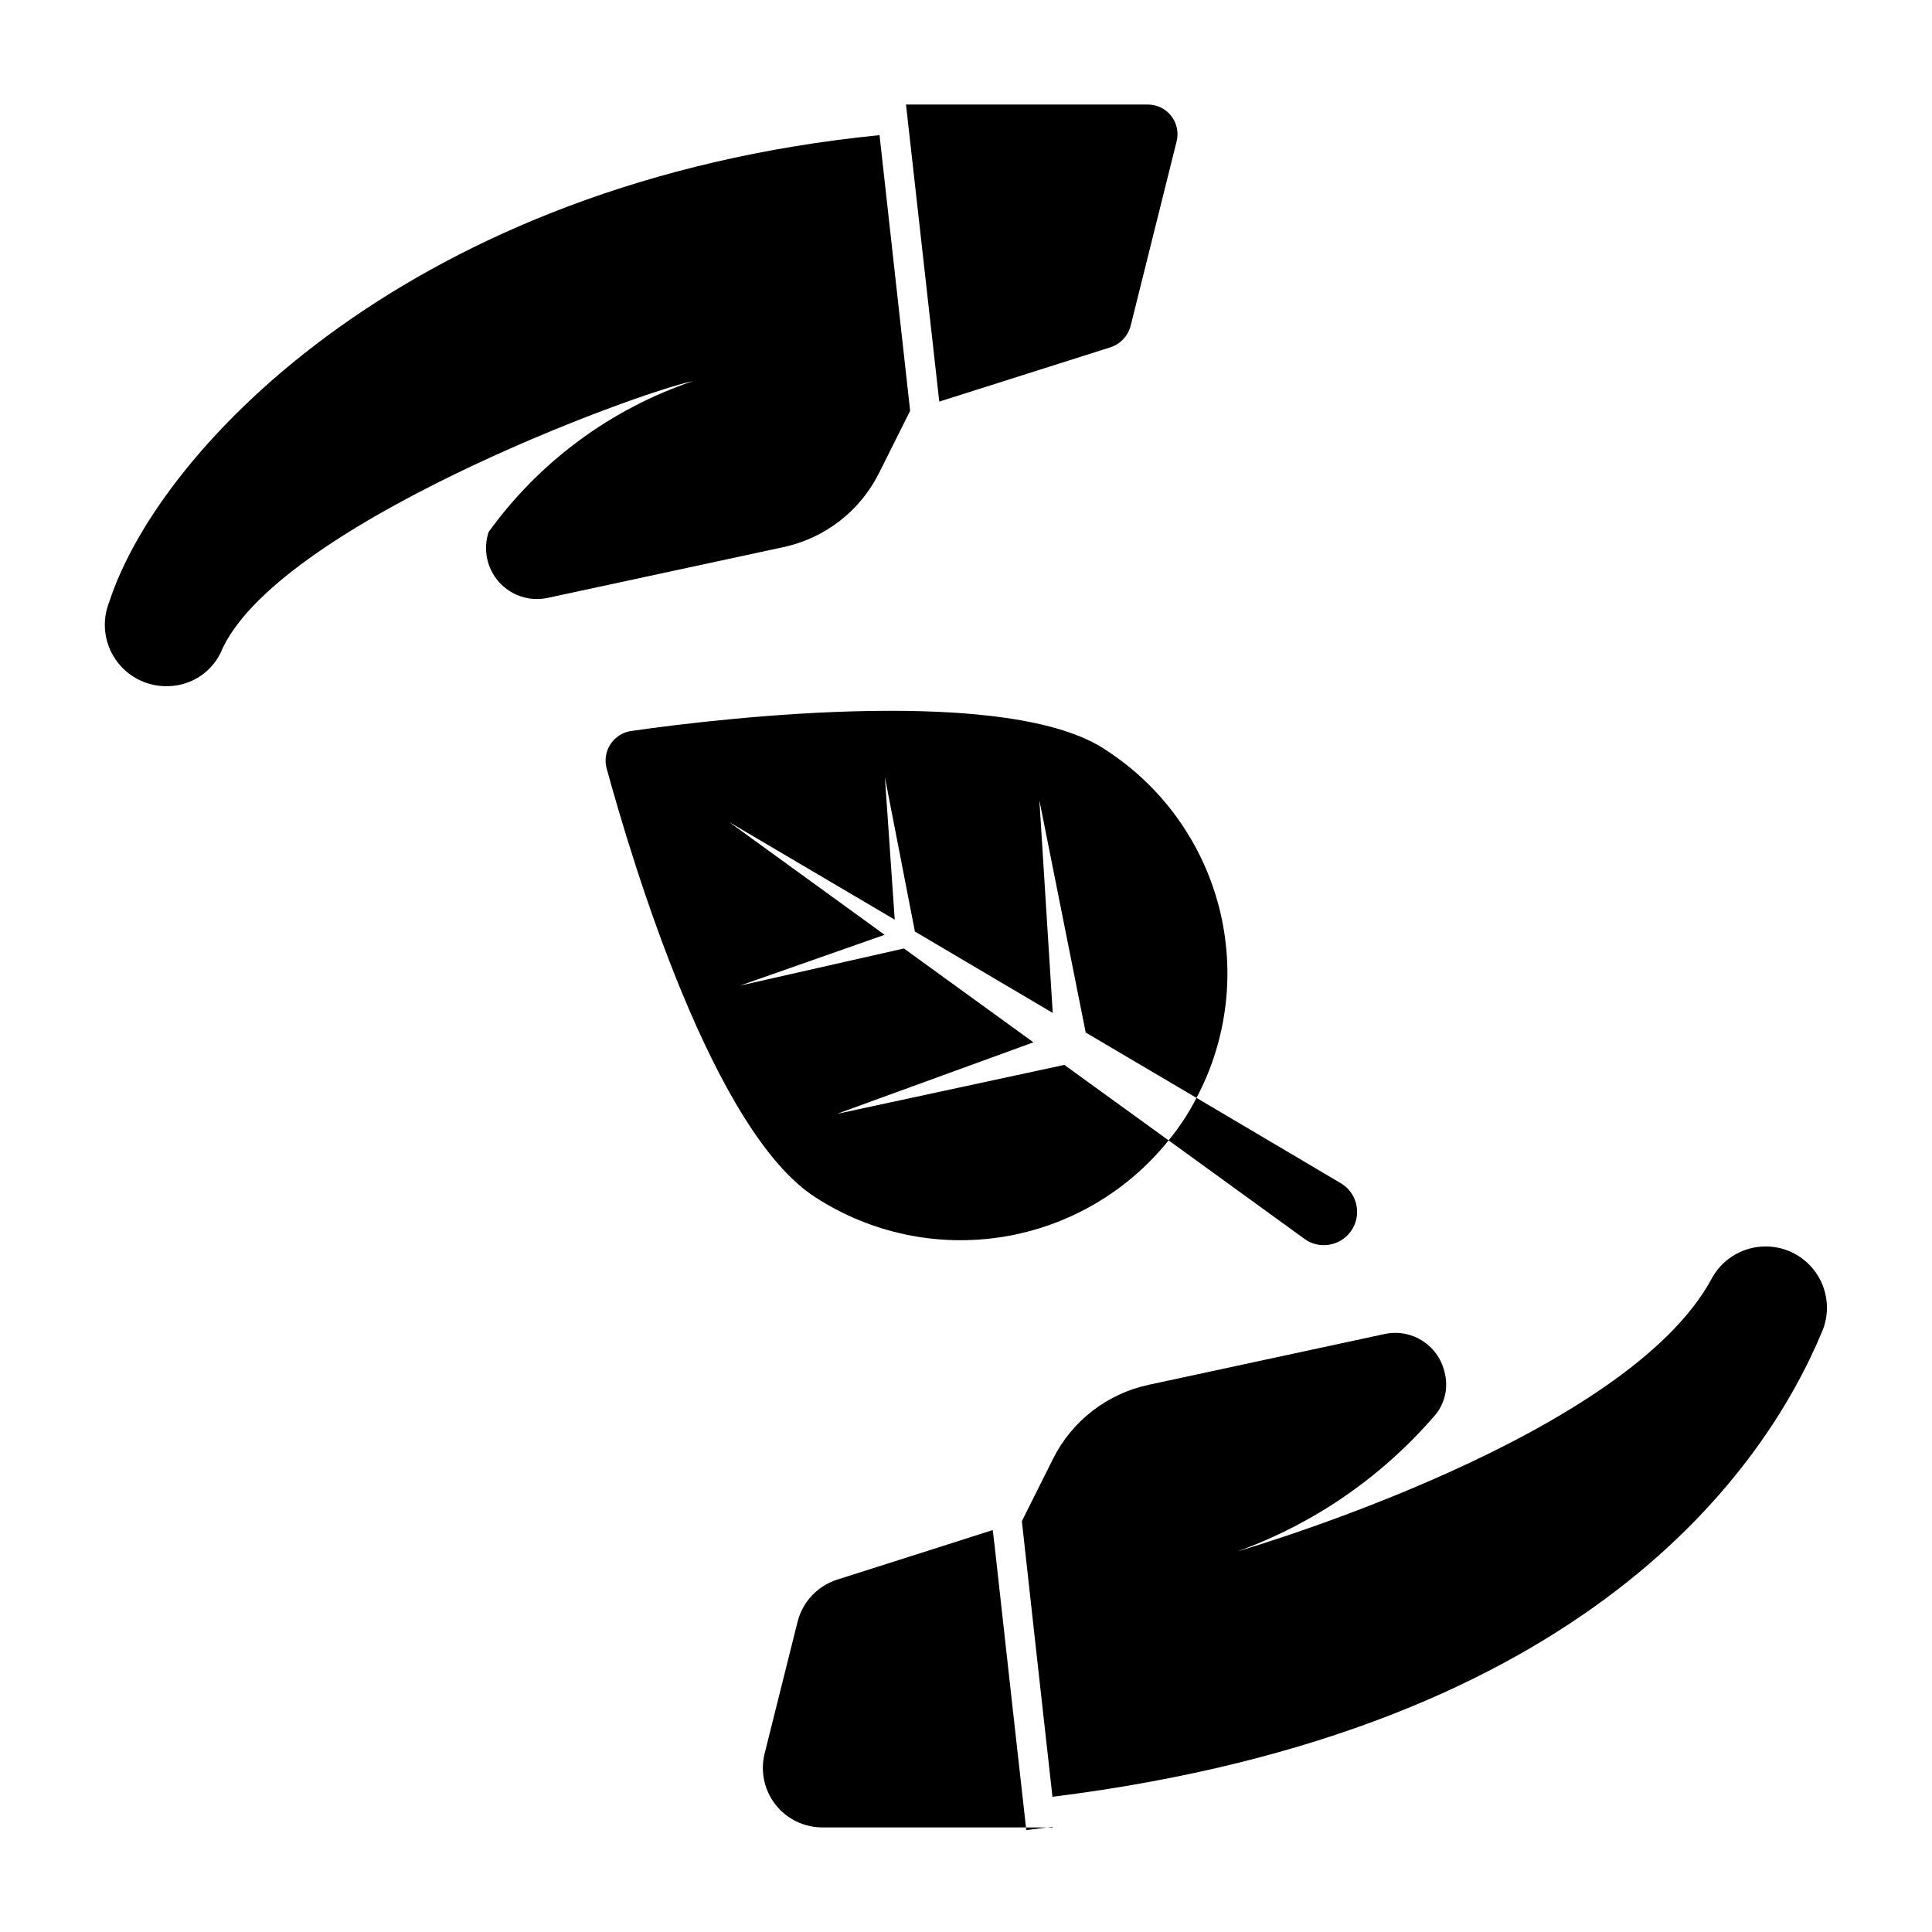
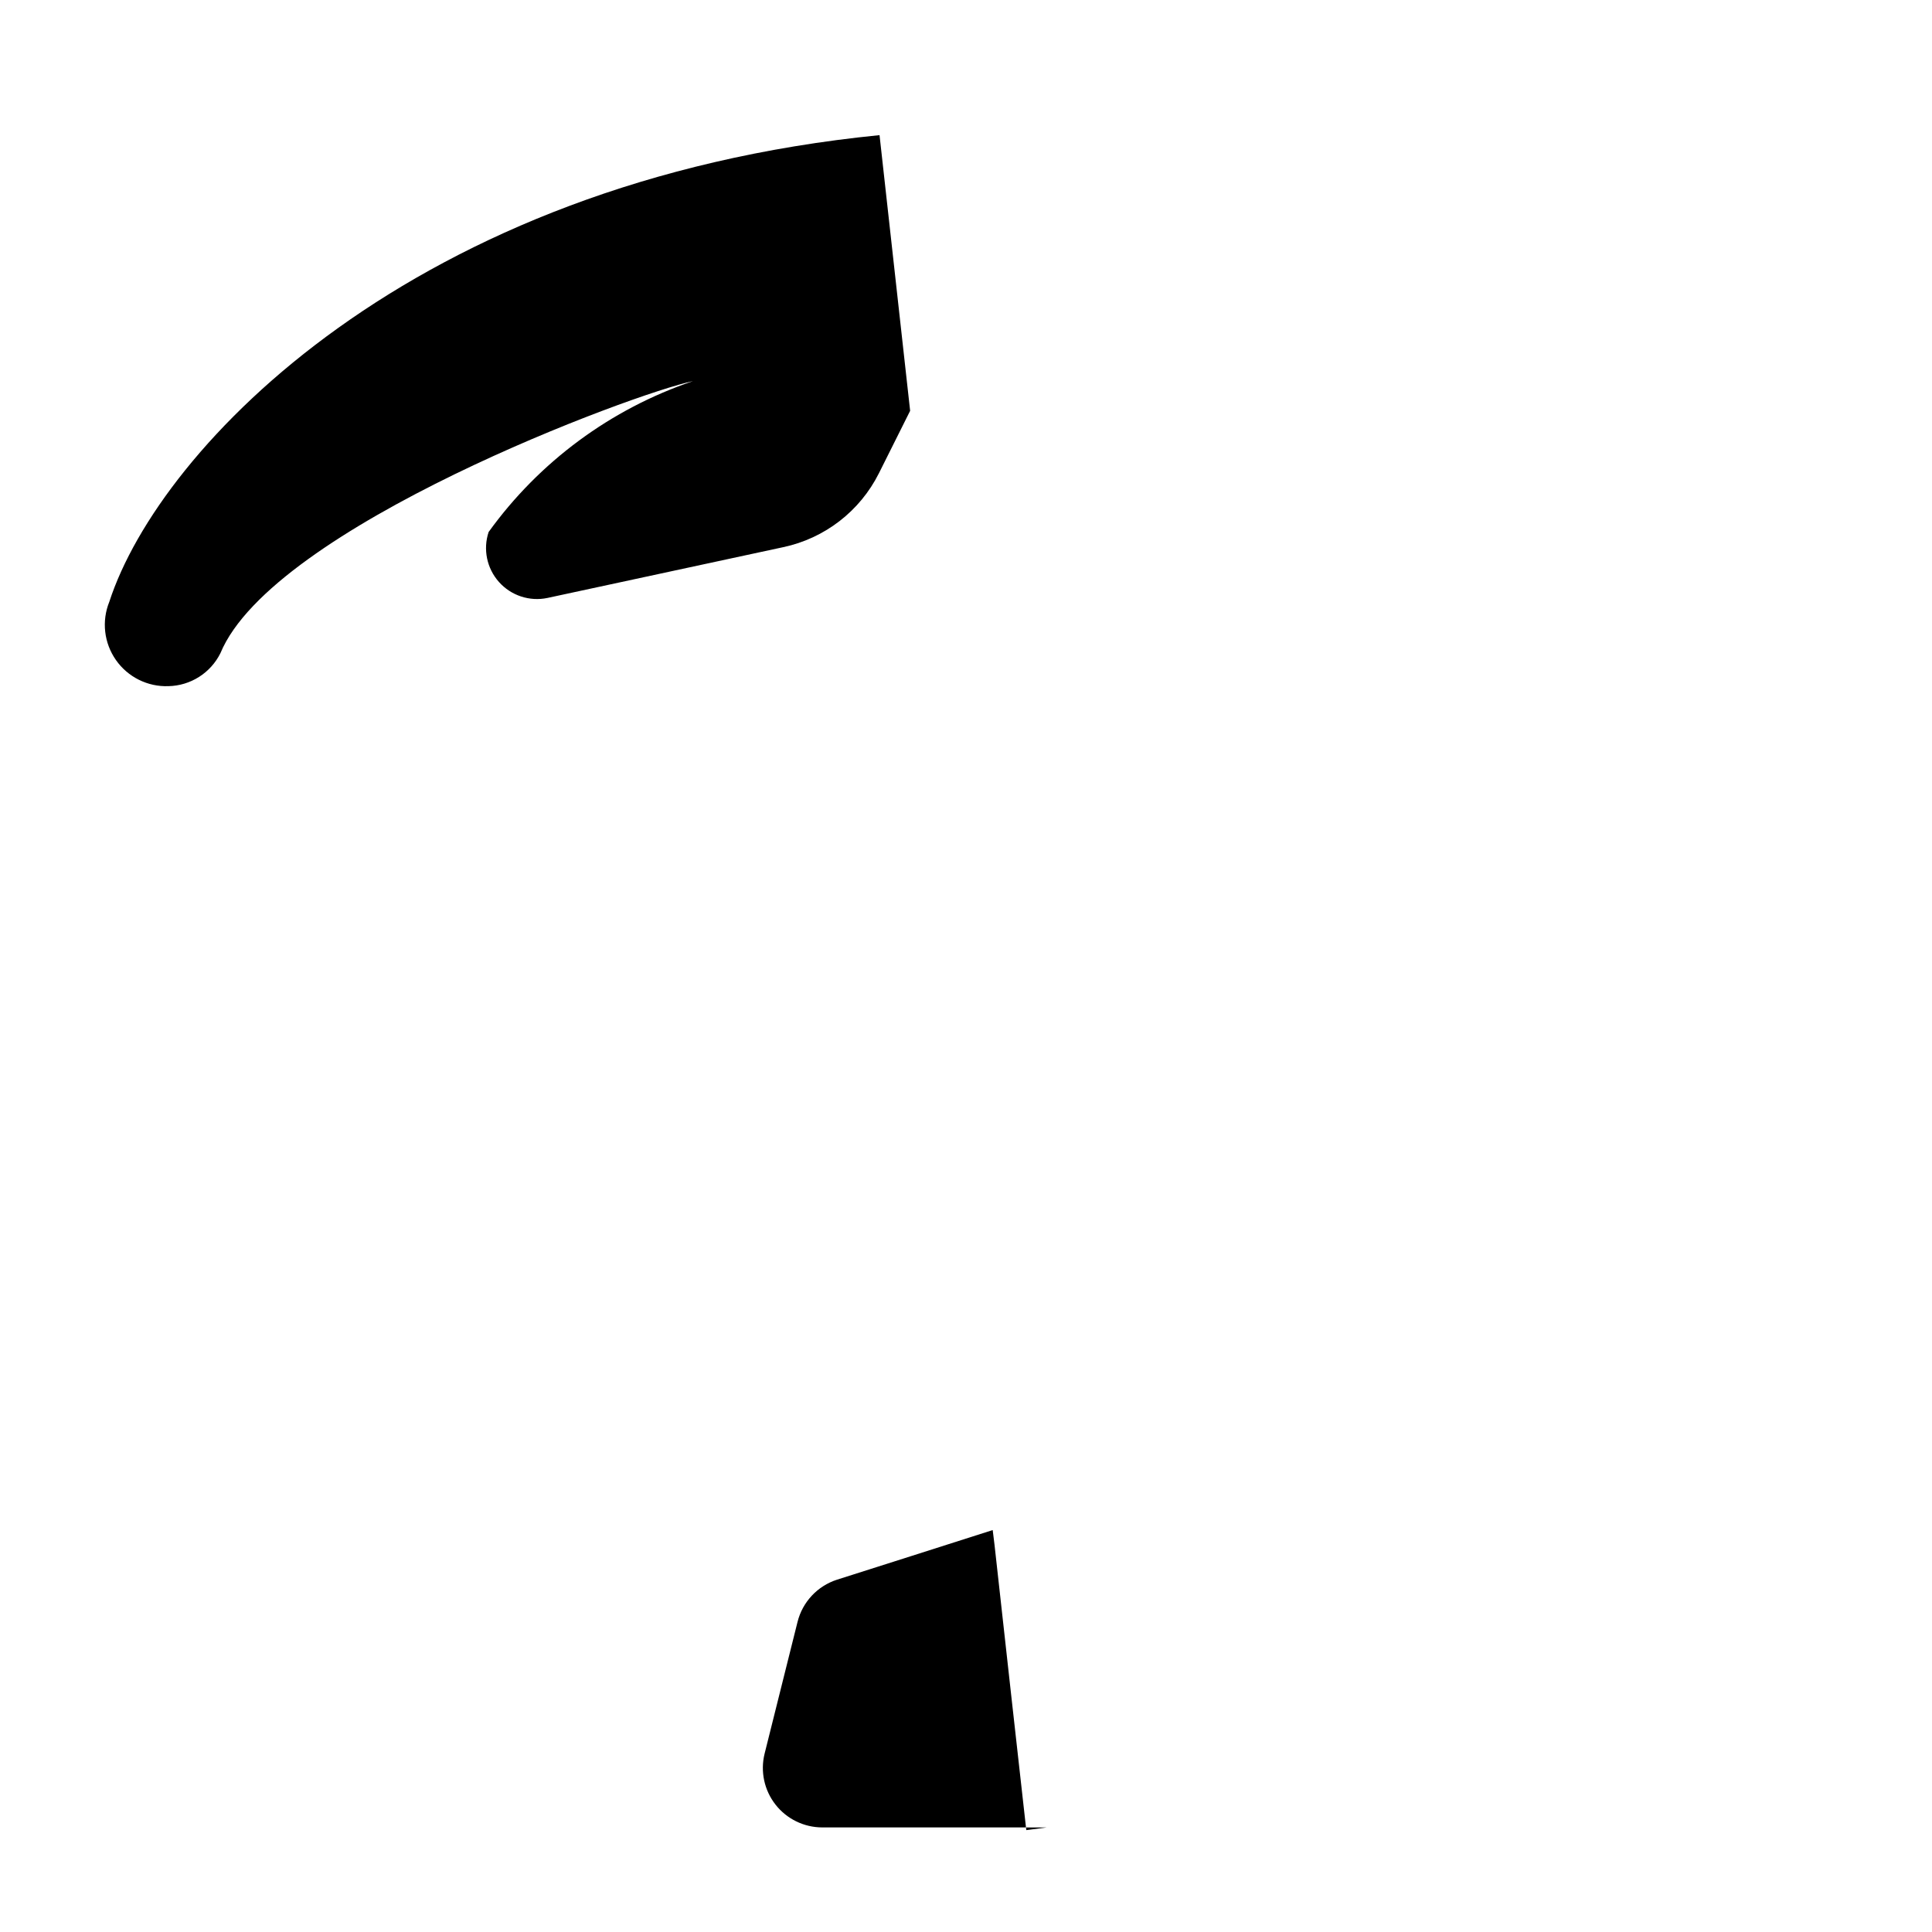
<svg xmlns="http://www.w3.org/2000/svg" fill="#000000" width="800px" height="800px" version="1.1" viewBox="144 144 512 512">
  <g>
    <path d="m415.98 629 5.43-0.707h-5.512z" />
-     <path d="m597.59 482.89c-22.355 41.484-119.66 70.453-125.71 72.266 20.07-7.234 37.957-19.48 51.953-35.582 3.066-3.262 4.172-7.906 2.914-12.203-1.746-7.016-8.754-11.375-15.824-9.84l-8.031 1.73-54.473 11.73c-10.988 2.34-20.32 9.555-25.348 19.602l-8.266 16.531c1.484 13.418 6.68 60.465 8.109 73.051 142.01-17.789 189.09-87.297 204.12-123.67 2.039-5.188 1.27-11.062-2.031-15.555-3.301-4.492-8.676-6.981-14.238-6.586-5.562 0.395-10.535 3.609-13.172 8.523z" />
    <path d="m407.55 553.34-0.473-3.856c-12.91 4.094-31.488 10.078-41.25 13.145-5.184 1.668-9.145 5.894-10.469 11.18l-8.738 34.953c-1.156 4.695-0.09 9.664 2.891 13.473 2.981 3.812 7.547 6.039 12.383 6.051h54c-1.848-16.543-5.863-52.32-8.344-74.945z" />
-     <path d="m422.91 628.29v-0.16l-1.496 0.16z" />
    <path d="m376.93 269.4 8.266-16.531-8.109-73.055c-123.51 12.293-190.77 82.551-204.12 123.67-2.066 5.109-1.406 10.918 1.758 15.434 3.164 4.516 8.398 7.121 13.906 6.922 2.879-0.059 5.68-0.906 8.109-2.445 2.43-1.539 4.391-3.715 5.672-6.289 13.812-33.398 109.74-68.91 125.24-72.109-21.781 7.363-40.715 21.344-54.16 39.988-1.523 4.586-0.48 9.641 2.738 13.246 3.215 3.609 8.117 5.223 12.848 4.231l62.504-13.461c10.992-2.34 20.32-9.551 25.348-19.602z" />
-     <path d="m438.34 236.02c2.578-0.867 4.559-2.961 5.273-5.59l12.203-48.965v0.004c0.586-2.352 0.059-4.84-1.434-6.75-1.492-1.906-3.781-3.019-6.203-3.012h-64.078l8.816 78.719z" />
-     <path d="m360.25 461.4c14.695 9.473 32.379 13.16 49.637 10.355 17.258-2.809 32.863-11.91 43.805-25.547l-27.629-19.996-60.301 12.988 52.113-18.973-34.324-24.871-43.453 9.84 38.336-13.461-41.25-29.914 43.926 25.898-2.598-37.707 7.949 40.855 36.527 21.57-3.543-56.363 12.281 61.559 29.363 17.32v-0.004c8.227-15.539 10.348-33.594 5.949-50.617-4.398-17.027-15-31.793-29.723-41.406-25.191-17.398-100.45-8.895-126.11-5.195-2.219 0.34-4.188 1.605-5.418 3.484-1.23 1.875-1.609 4.188-1.039 6.356 6.769 24.719 28.262 96.59 55.5 113.83z" />
-     <path d="m453.69 446.21 36.055 26.137 0.707 0.473c4.188 2.391 9.52 0.977 11.973-3.176s1.117-9.504-3-12.02l-38.336-22.672c-2.055 4.008-4.535 7.785-7.398 11.258z" />
  </g>
</svg>